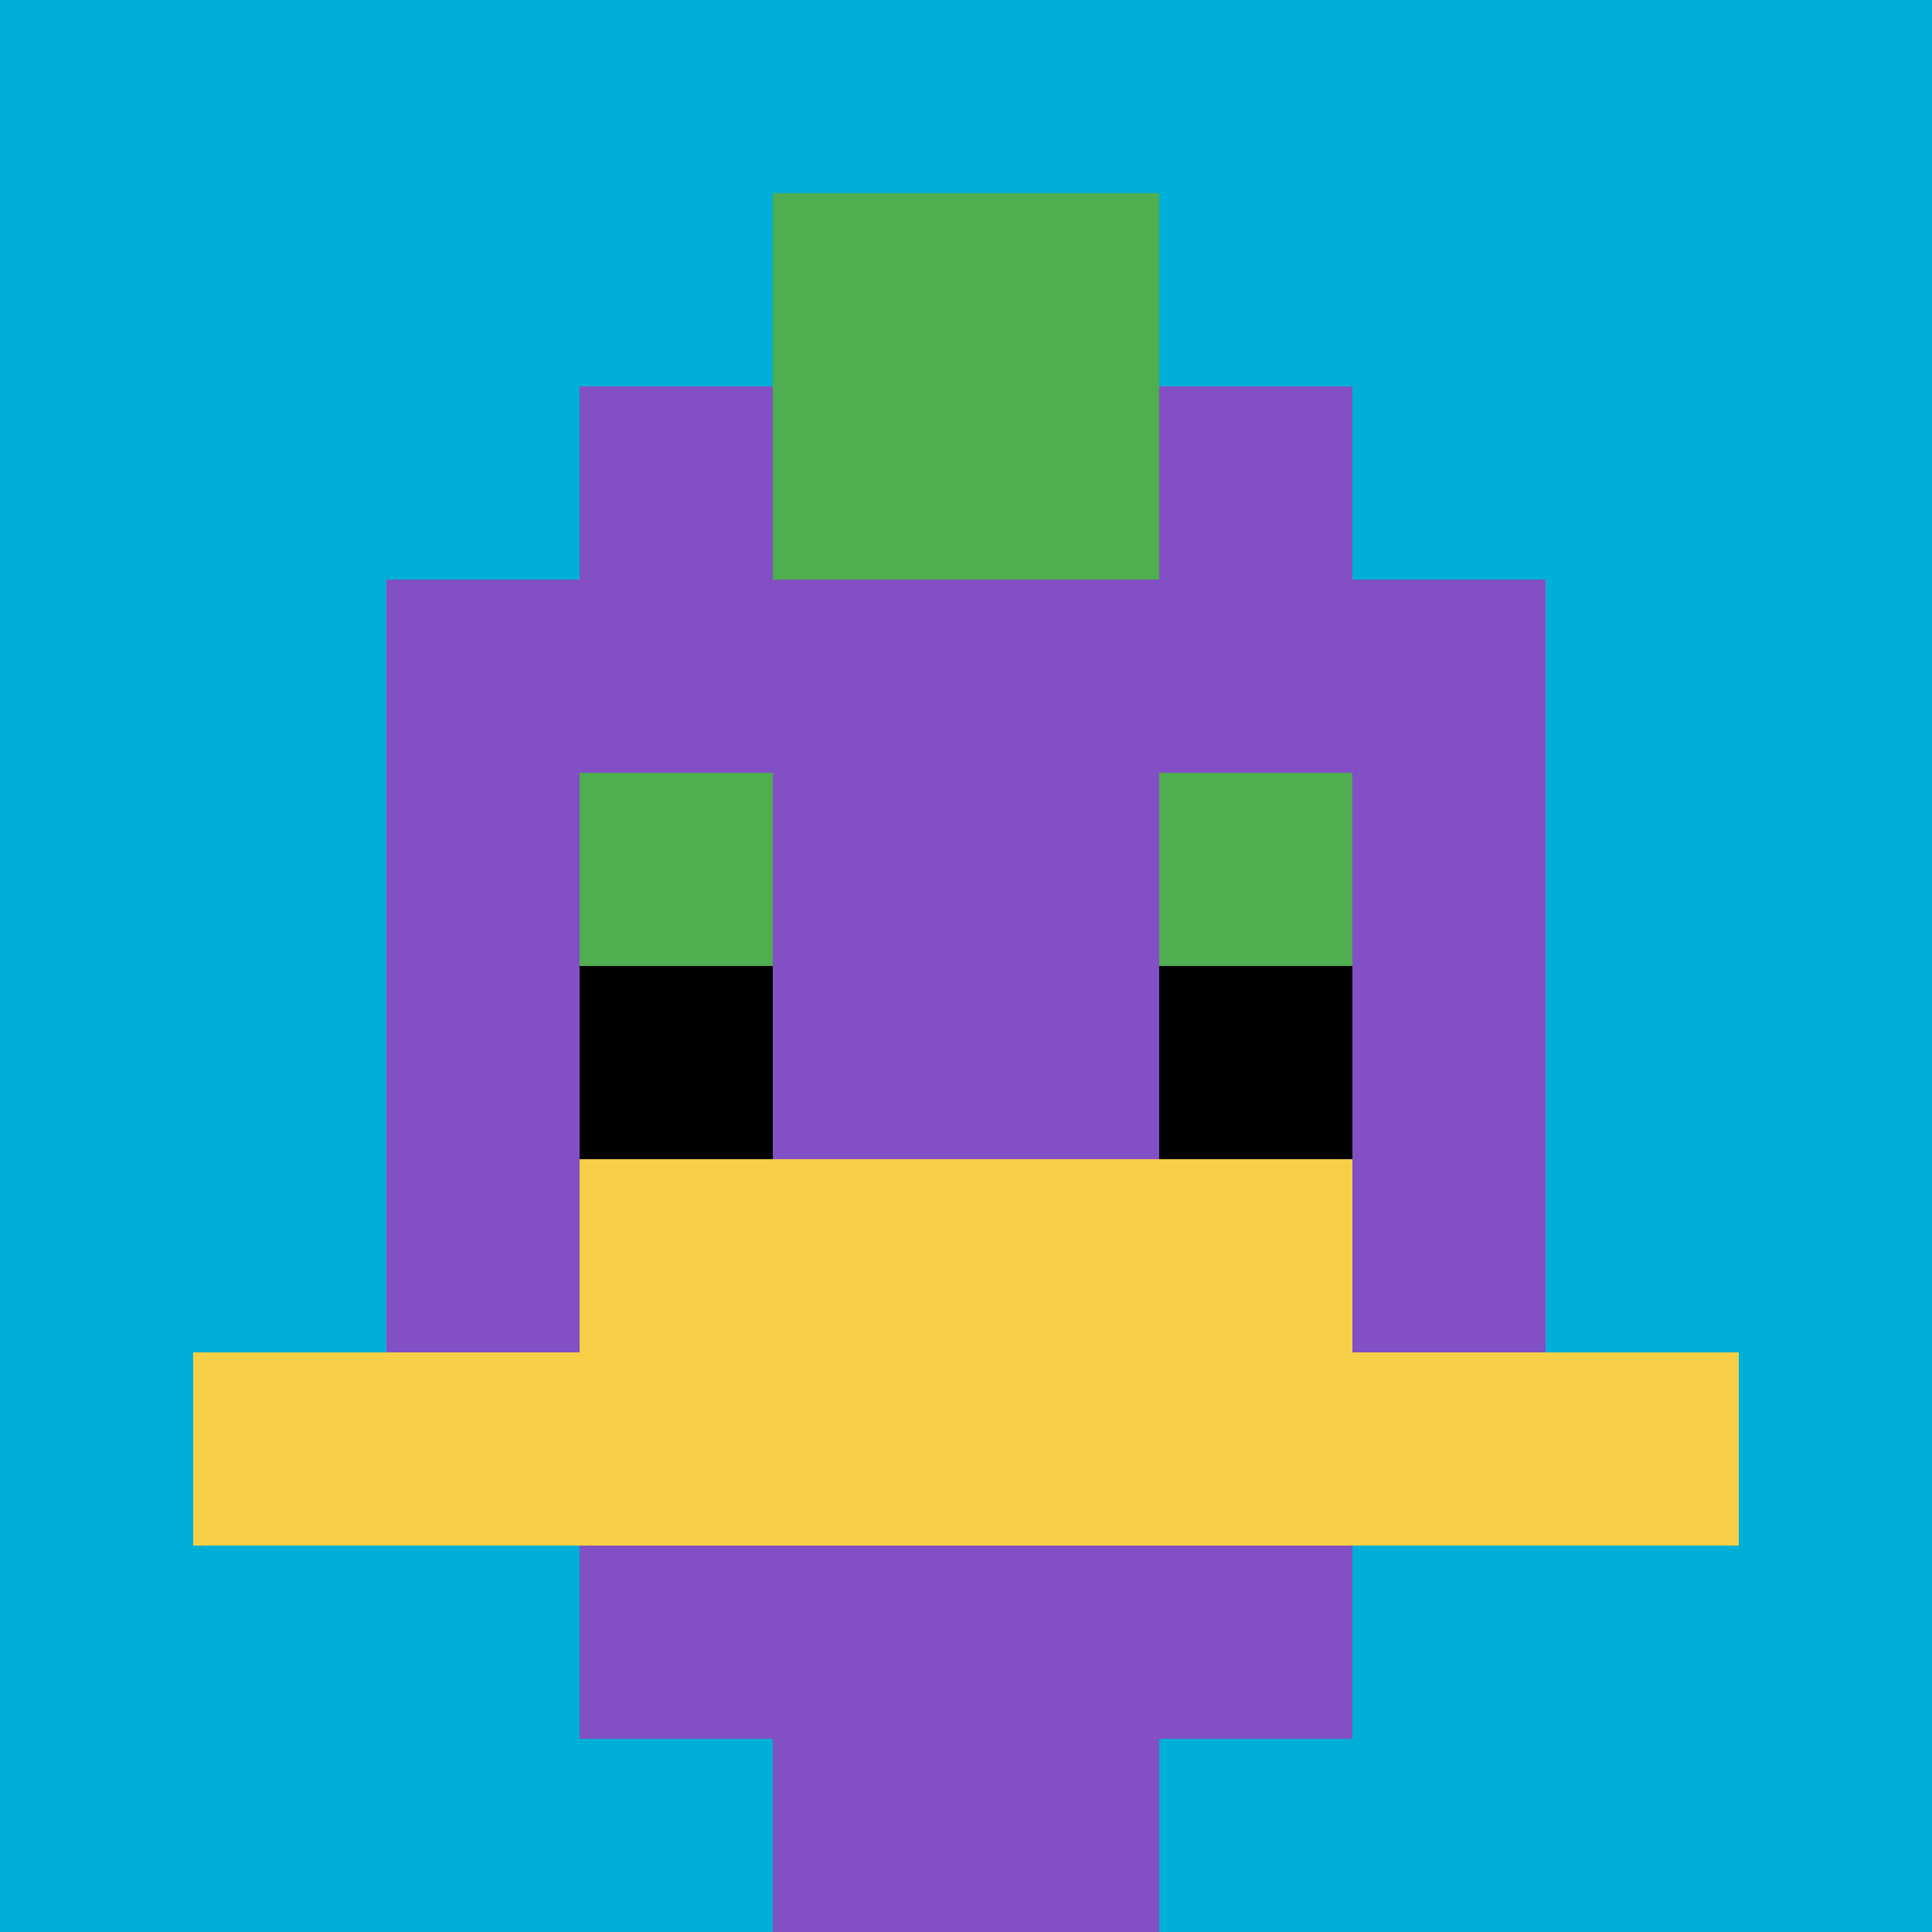
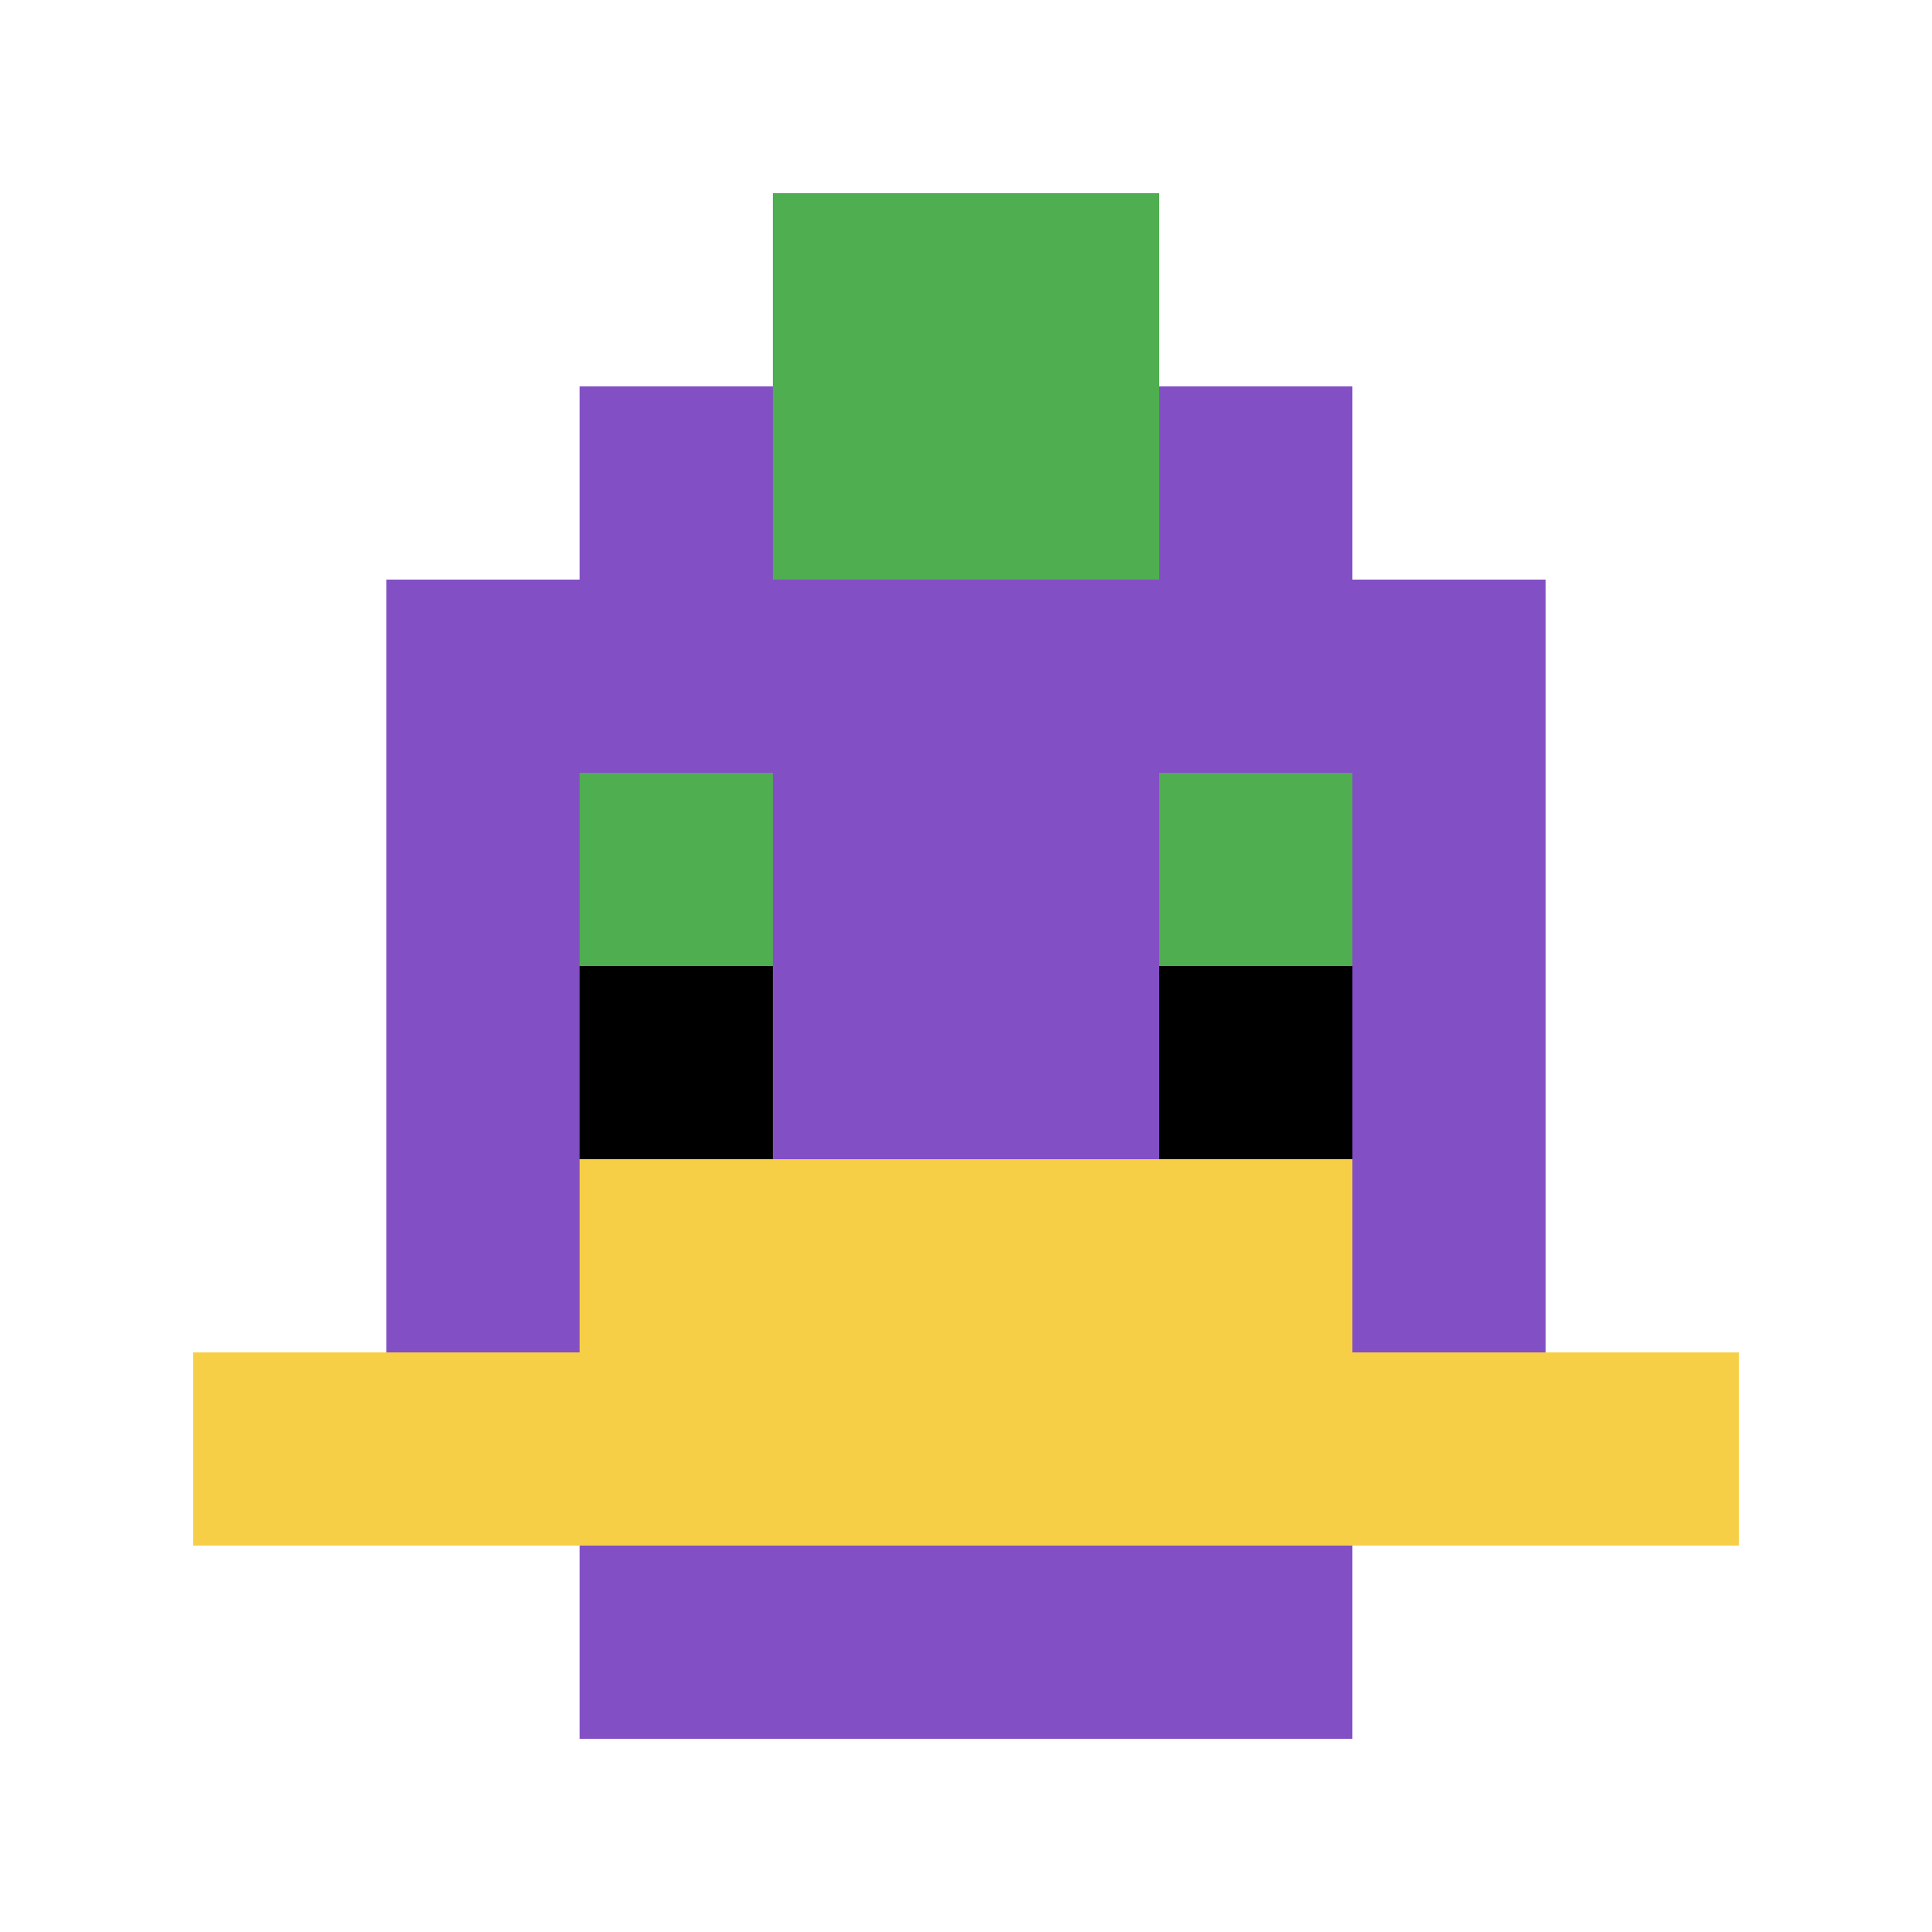
<svg xmlns="http://www.w3.org/2000/svg" version="1.1" width="730" height="730">
  <title>'goose-pfp-696613' by Dmitri Cherniak</title>
  <desc>seed=696613
backgroundColor=#ffffff
padding=100
innerPadding=0
timeout=1000
dimension=1
border=false
Save=function(){return n.handleSave()}
frame=125

Rendered at Sun Sep 15 2024 22:30:19 GMT+0800 (中国标准时间)
Generated in &lt;1ms
</desc>
  <defs />
  <rect width="100%" height="100%" fill="#ffffff" />
  <g>
    <g id="0-0">
-       <rect x="0" y="0" height="730" width="730" fill="#00AFD7" />
      <g>
        <rect id="0-0-3-2-4-7" x="219" y="146" width="292" height="511" fill="#834FC4" />
        <rect id="0-0-2-3-6-5" x="146" y="219" width="438" height="365" fill="#834FC4" />
-         <rect id="0-0-4-8-2-2" x="292" y="584" width="146" height="146" fill="#834FC4" />
        <rect id="0-0-1-7-8-1" x="73" y="511" width="584" height="73" fill="#F7CF46" />
        <rect id="0-0-3-6-4-2" x="219" y="438" width="292" height="146" fill="#F7CF46" />
        <rect id="0-0-3-4-1-1" x="219" y="292" width="73" height="73" fill="#4FAE4F" />
        <rect id="0-0-6-4-1-1" x="438" y="292" width="73" height="73" fill="#4FAE4F" />
        <rect id="0-0-3-5-1-1" x="219" y="365" width="73" height="73" fill="#000000" />
        <rect id="0-0-6-5-1-1" x="438" y="365" width="73" height="73" fill="#000000" />
        <rect id="0-0-4-1-2-2" x="292" y="73" width="146" height="146" fill="#4FAE4F" />
      </g>
      <rect x="0" y="0" stroke="white" stroke-width="0" height="730" width="730" fill="none" />
    </g>
  </g>
</svg>